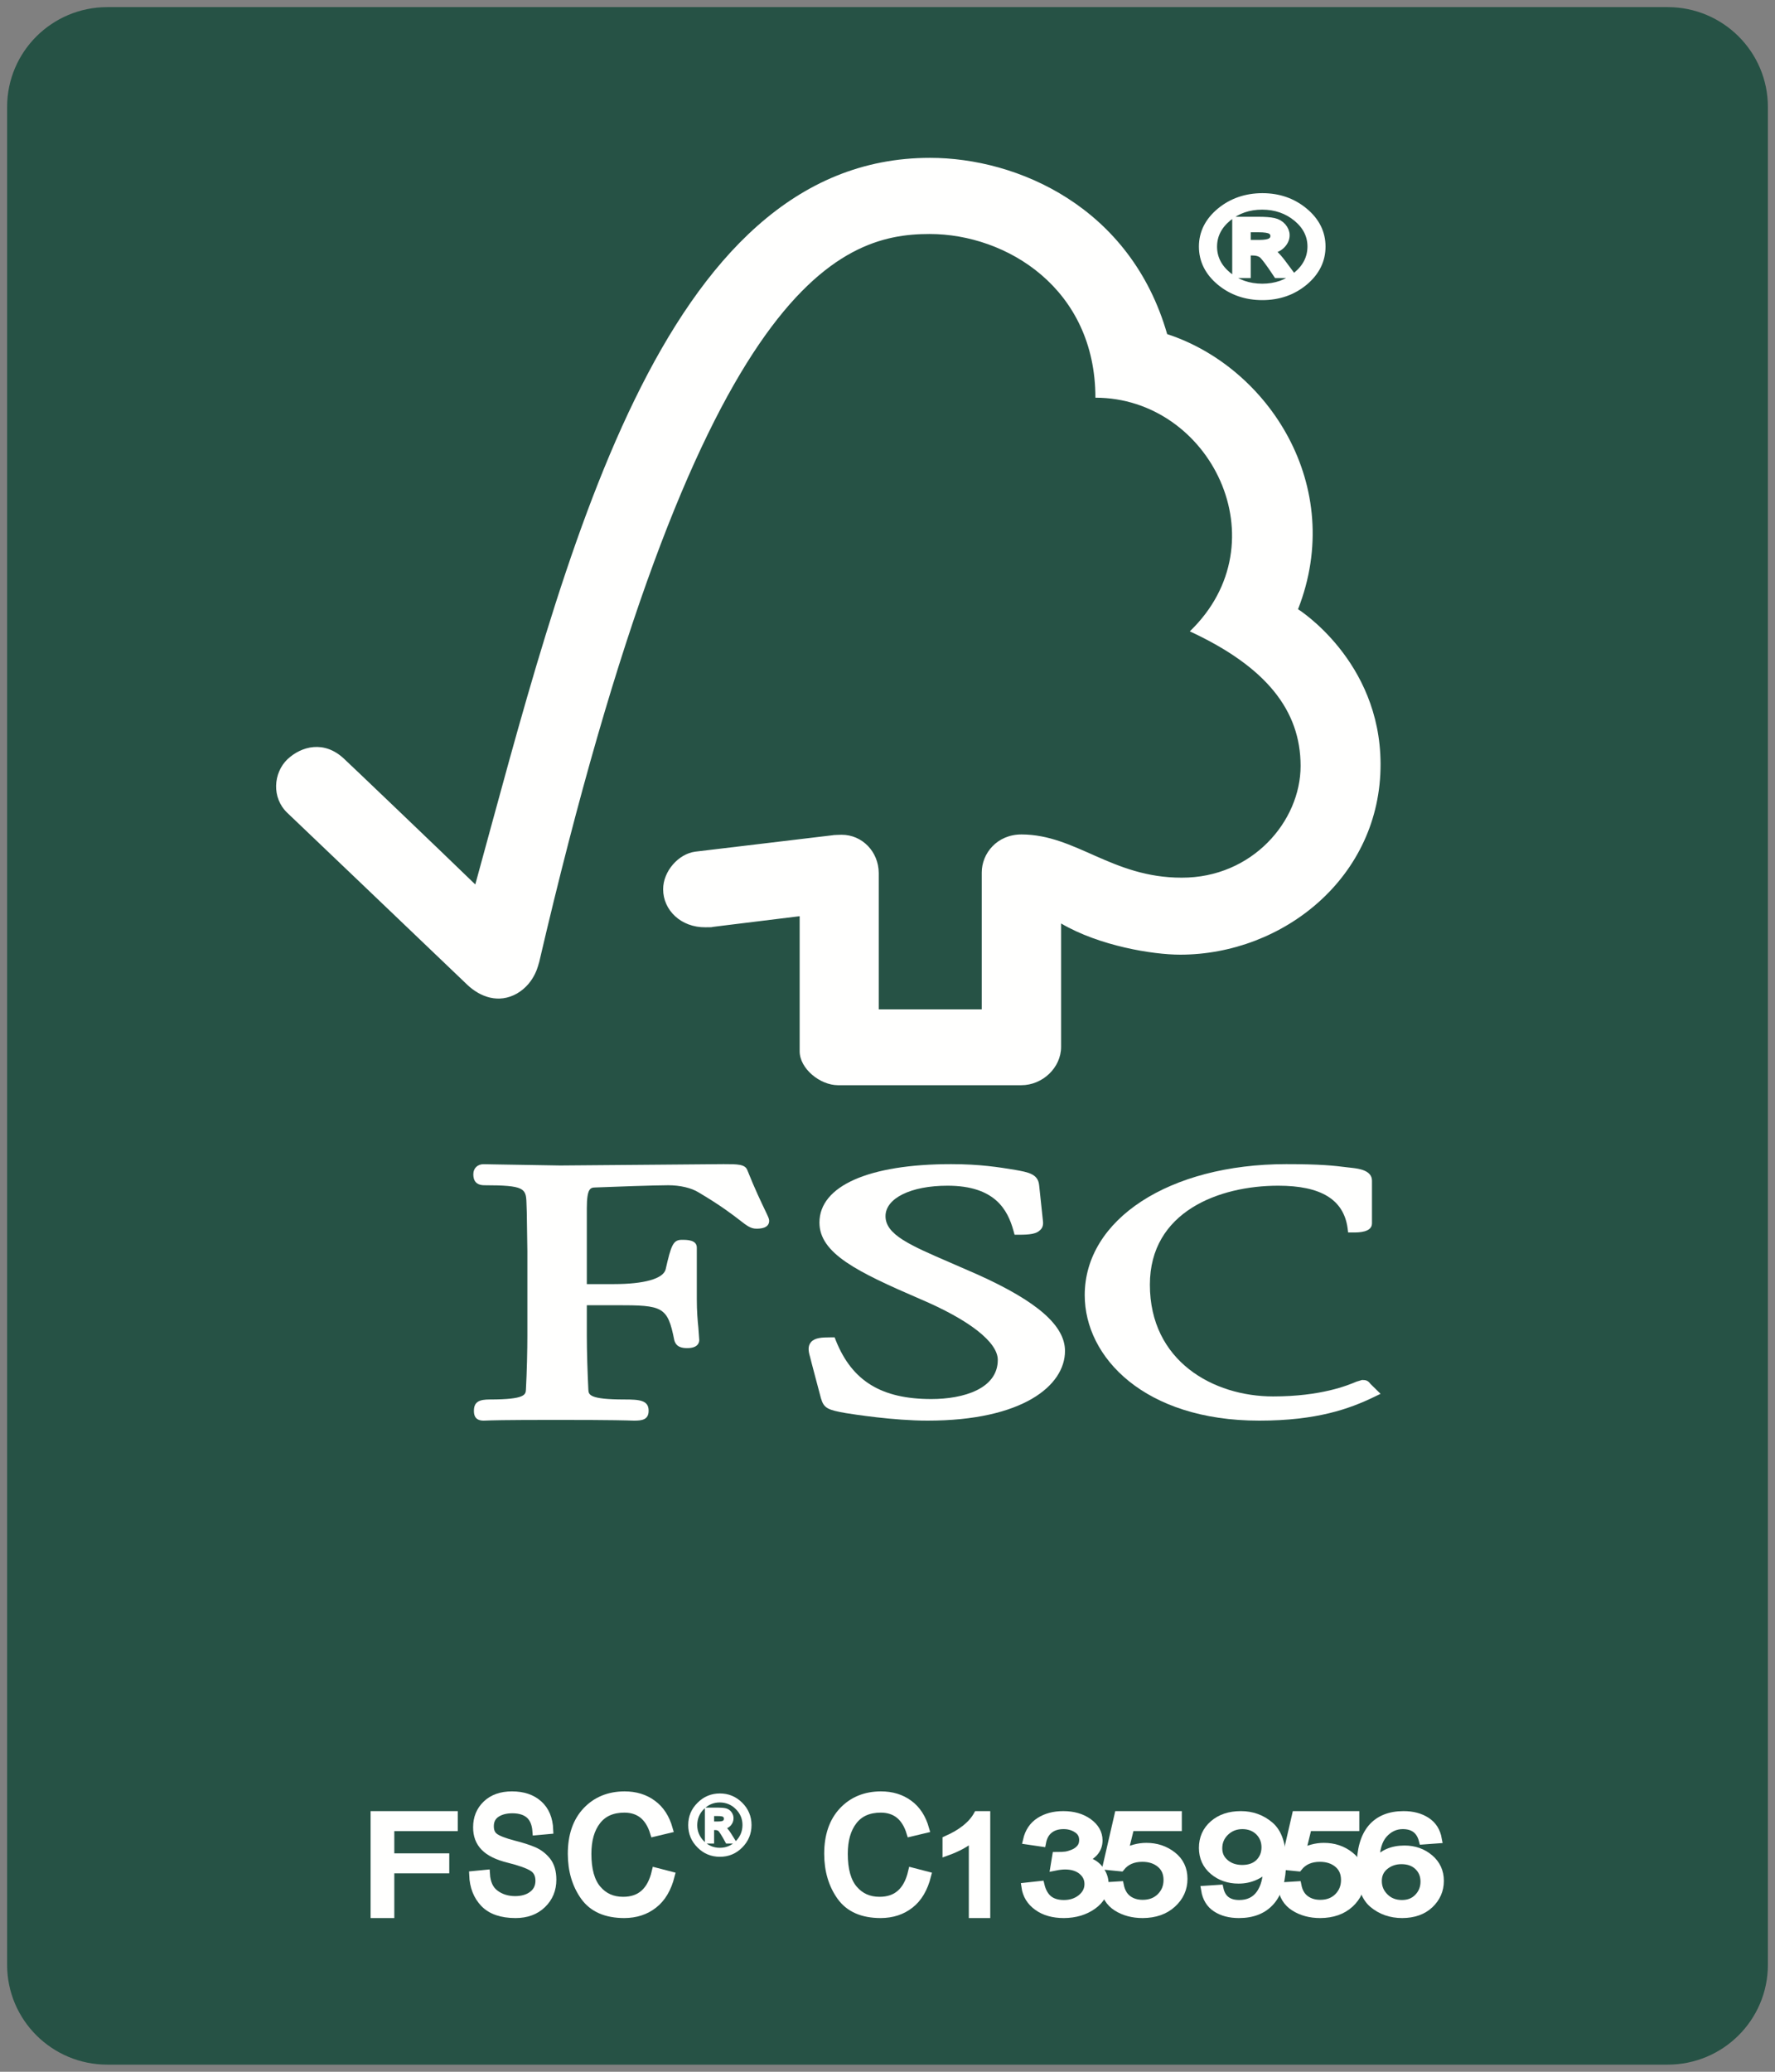
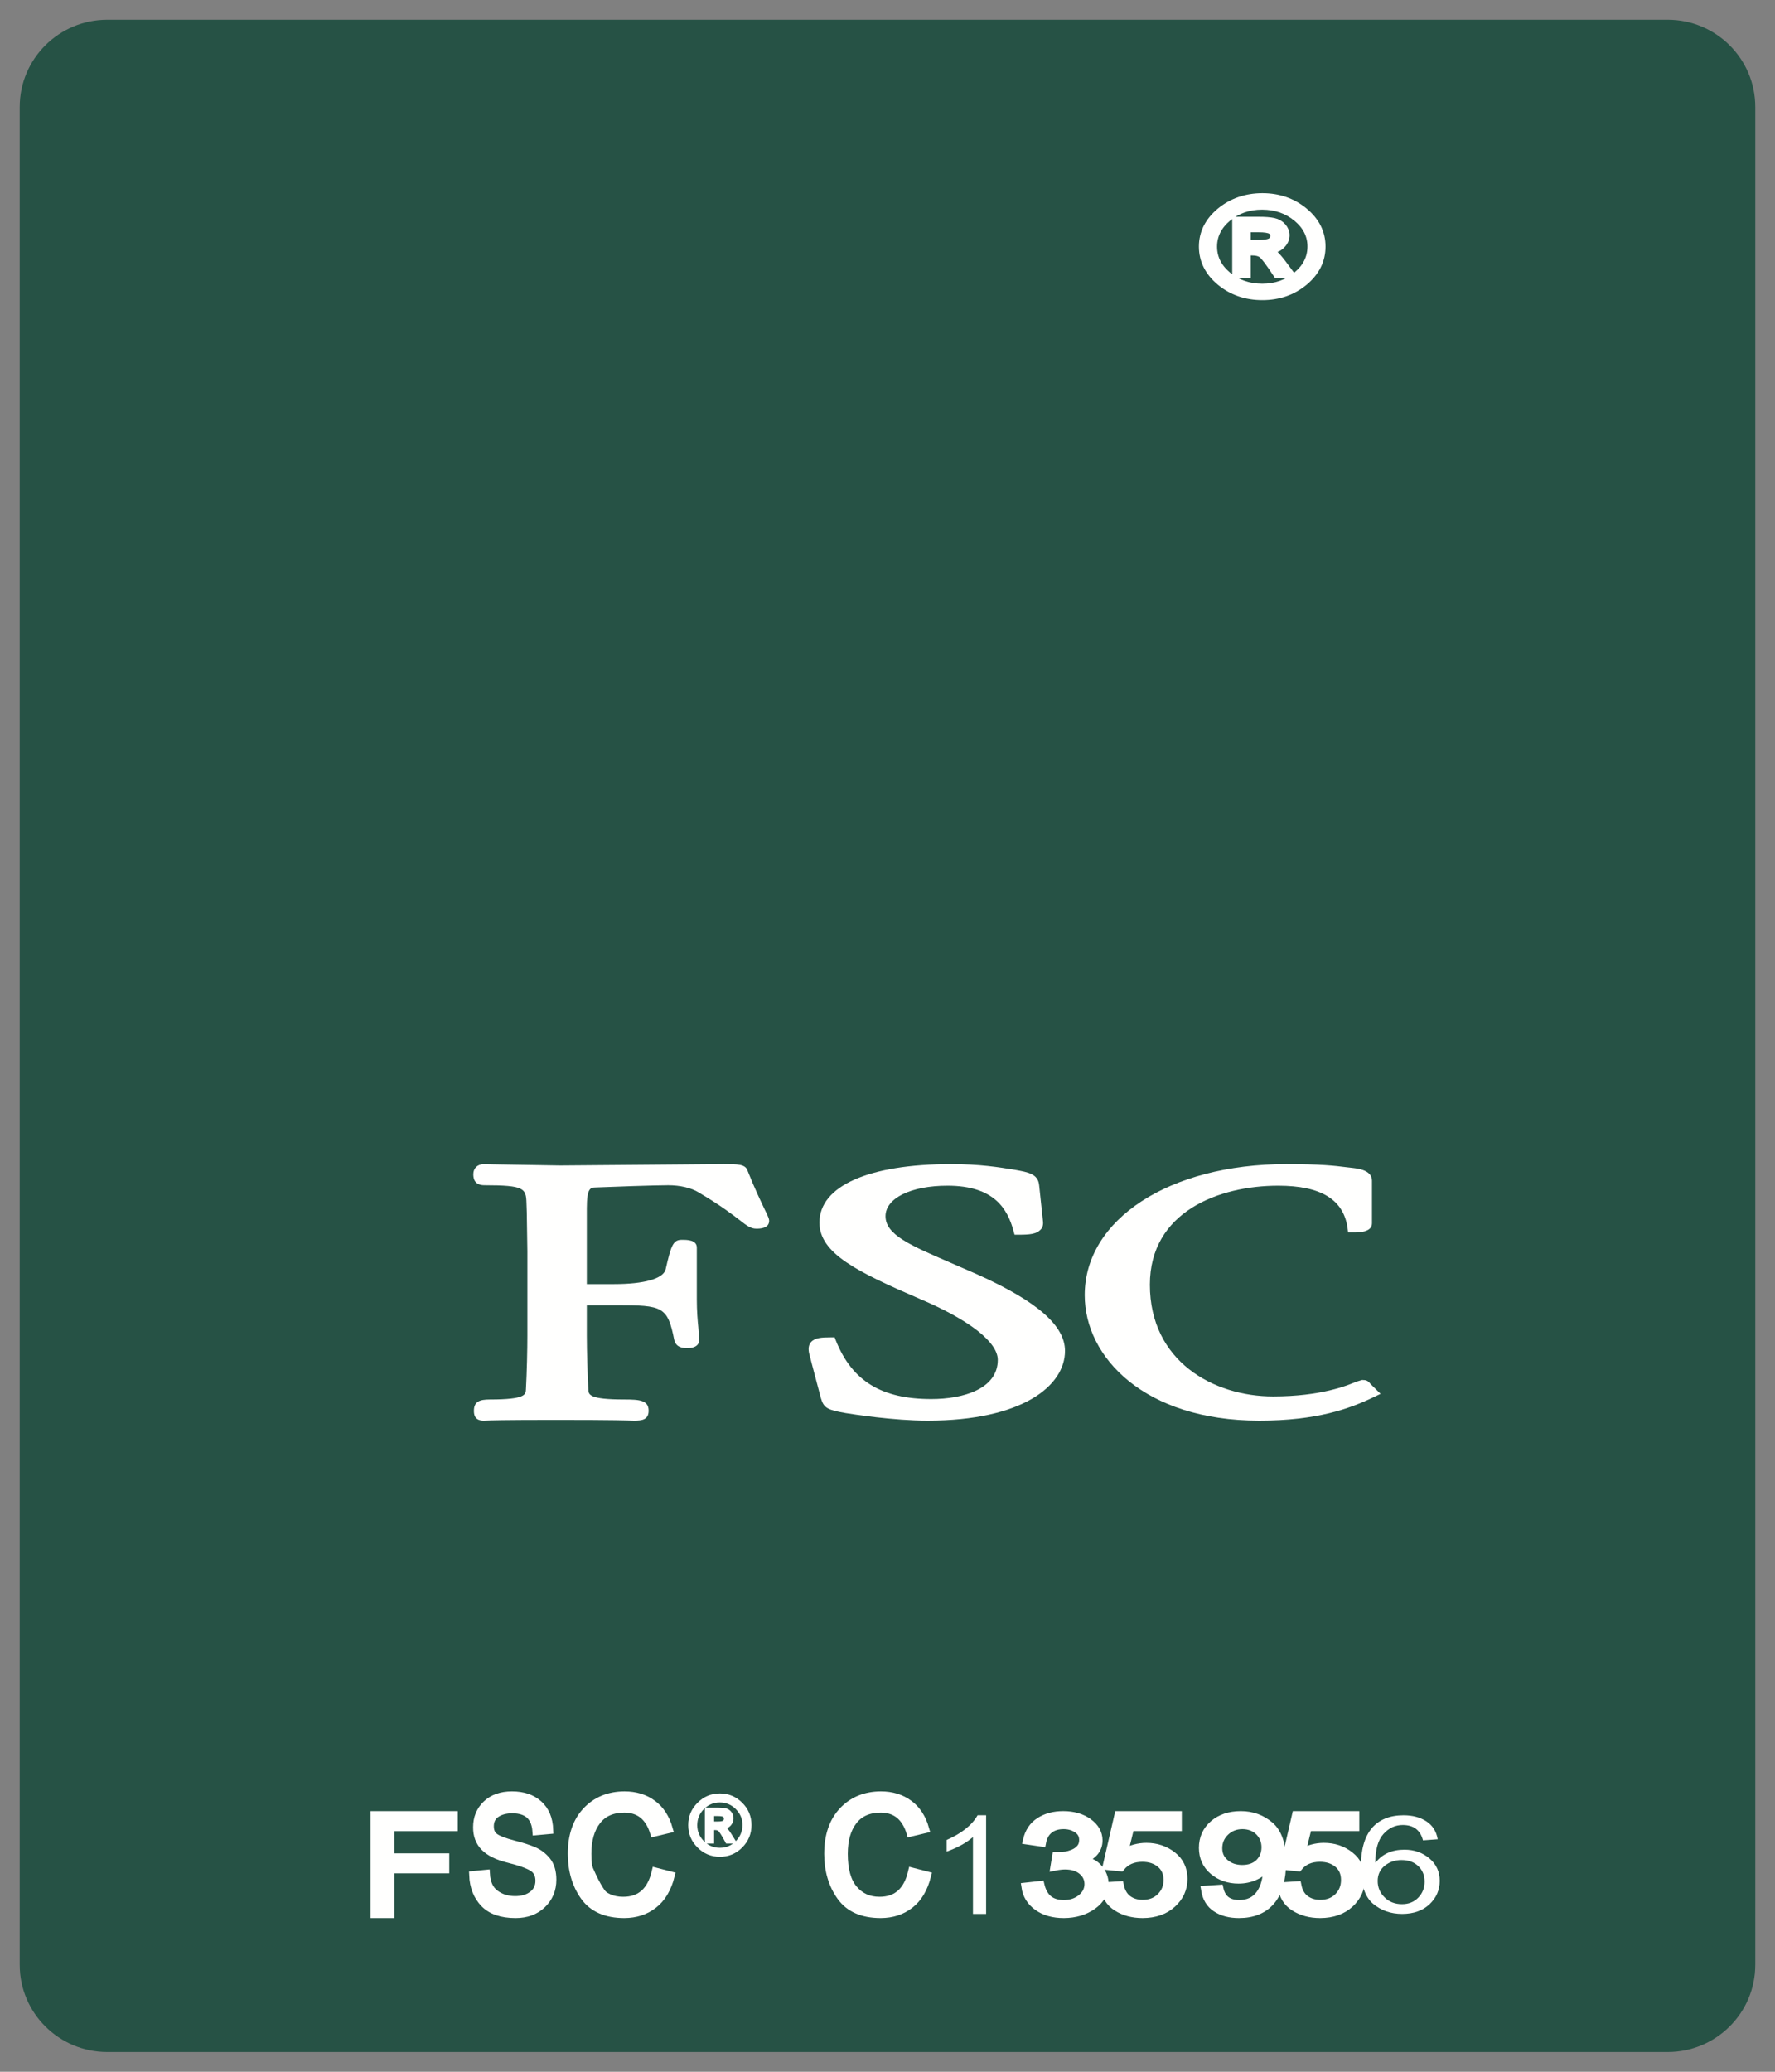
<svg xmlns="http://www.w3.org/2000/svg" version="1.1" viewBox="0 0 90 105" height="105px" width="90px">
  <rect x="0" y="0" width="90" height="105" fill="#808080" stroke="none" />
  <title>FSC_C135956_Promotional_with_text_Portrait_WhiteOnGreen_r_ny4Teb</title>
  <desc>FSC Certificat</desc>
  <g fill-rule="evenodd" fill="none" stroke-width="1" stroke="none" id="fsc-certificat">
    <g transform="translate(1, 1)" id="FSC_C135956_Promotional_with_text_Portrait_WhiteOnGreen_r_ny4Teb">
      <path fill="#265245" id="Fill-1" d="M4.443,0 L83.557,0 C86.012,0 88,1.979 88,4.42 L88,98.58 C88,101.021 86.012,103 83.557,103 L4.443,103 C1.988,103 0,101.021 0,98.58 L0,4.42 C0,1.979 1.988,0 4.443,0" />
-       <path stroke-width="1.278" stroke="#265245" id="Stroke-2" d="M4.443,0 L83.557,0 C86.012,0 88,1.979 88,4.42 L88,98.58 C88,101.02 86.012,103 83.557,103 L4.443,103 C1.988,103 0,101.02 0,98.58 L0,4.42 C0,1.979 1.988,0 4.443,0 Z" />
-       <path fill="#FFFFFE" id="Fill-4" d="M46.155,7 C32.451,7 27.608,27.411 23.099,43.826 C21.473,42.246 16.457,37.457 16.451,37.462 C15.442,36.505 14.286,36.814 13.573,37.482 C12.861,38.167 12.759,39.434 13.573,40.201 C13.613,40.233 20.369,46.69 22.708,48.924 C23.351,49.526 24.282,49.879 25.21,49.355 C26.178,48.792 26.311,47.78 26.335,47.78 C34.336,13.419 41.491,10.859 46.133,10.859 C50.04,10.859 54.542,13.624 54.542,19.156 C60.367,19.156 64.018,26.483 59.328,30.998 C63.215,32.799 64.946,35.017 64.946,37.818 C64.946,40.624 62.49,43.49 58.915,43.482 C55.369,43.482 53.562,41.297 50.794,41.291 C49.544,41.291 48.779,42.262 48.779,43.216 L48.779,50.155 L43.556,50.155 L43.556,43.243 C43.548,42.159 42.712,41.307 41.679,41.307 C41.659,41.307 41.228,41.318 41.239,41.329 L34.247,42.164 C33.401,42.278 32.624,43.154 32.624,44.068 C32.624,45.131 33.528,46.009 34.77,45.996 C34.925,45.996 35.137,45.996 35.118,45.98 C35.107,45.98 39.546,45.435 39.546,45.435 C39.546,45.435 39.546,52.257 39.546,52.281 C39.546,53.155 40.572,53.998 41.491,54 L50.784,54 C51.866,54 52.802,53.108 52.802,52.056 L52.802,45.803 C54.745,46.942 57.448,47.384 58.839,47.384 C64.048,47.384 69.025,43.458 69,37.704 C68.981,32.479 64.816,29.876 64.816,29.876 C67.261,23.633 63.311,17.608 58.18,15.933 C56.329,9.492 50.592,7 46.155,7" />
      <path fill="#FFFFFE" id="Fill-5" d="M40.549,60.962 C40.549,62.525 42.473,63.463 45.635,64.828 C48.147,65.893 49.592,67.02 49.592,67.922 C49.592,69.387 47.85,69.906 46.222,69.906 C43.699,69.906 42.21,68.996 41.387,66.954 L41.32,66.779 L41.115,66.779 C40.668,66.779 40.316,66.797 40.119,67.023 C39.945,67.227 39.992,67.5 40.072,67.764 C40.064,67.759 40.624,69.861 40.624,69.861 C40.771,70.375 40.976,70.456 41.874,70.616 C42.268,70.679 44.306,71 46.032,71 C50.848,71 53,69.227 53,67.468 C53,66.189 51.603,64.963 48.582,63.602 L47.207,63.002 C45.141,62.11 43.899,61.576 43.899,60.637 C43.899,59.728 45.188,59.093 47.04,59.093 C49.448,59.093 50.093,60.312 50.388,61.377 L50.443,61.578 L50.674,61.578 C51.209,61.578 51.547,61.539 51.743,61.34 C51.863,61.23 51.905,61.077 51.883,60.894 L51.69,59.078 C51.638,58.499 51.148,58.412 50.468,58.291 C49.661,58.158 48.691,58 47.226,58 C43.048,58 40.549,59.109 40.549,60.962" />
      <path fill="#FFFFFE" id="Fill-6" d="M54,64.641 C54,67.796 57.039,71 62.848,71 C65.783,71 67.434,70.394 68.663,69.804 L69,69.641 L68.457,69.107 L68.484,69.133 C68.359,68.965 68.253,68.939 68.061,68.939 L67.774,69.026 C67.334,69.212 65.989,69.773 63.549,69.773 C60.543,69.773 57.304,68.004 57.304,64.109 C57.304,60.406 60.816,59.093 63.81,59.093 C65.969,59.093 67.117,59.788 67.326,61.224 L67.356,61.463 L67.626,61.463 C67.88,61.463 68.565,61.463 68.565,61.001 L68.565,58.839 C68.565,58.312 67.888,58.231 67.601,58.195 L67.32,58.163 C66.629,58.076 65.969,58 64.214,58 C58.298,58.003 54,60.794 54,64.641" />
      <path fill="#FFFFFE" id="Fill-7" d="M32.47,58.027 L27.408,58.069 L24.03,58.013 L23.517,58.003 C23.216,58.003 23,58.208 23,58.504 C23,58.643 23,59.07 23.558,59.07 C25.597,59.07 25.672,59.233 25.694,59.972 L25.71,60.441 L25.74,62.421 L25.74,66.684 C25.74,67.391 25.716,68.514 25.667,69.421 C25.654,69.68 25.638,69.928 23.835,69.928 C23.334,69.928 23.03,70.024 23.03,70.496 C23.03,70.635 23.03,71 23.517,71 L23.63,70.997 C23.843,70.987 24.417,70.963 27.235,70.963 C30.237,70.963 30.842,70.992 31.041,70.997 L31.152,71 C31.546,71 31.888,70.96 31.888,70.496 C31.888,69.967 31.43,69.928 30.667,69.928 C28.857,69.928 28.846,69.68 28.832,69.426 C28.79,68.591 28.754,67.468 28.754,66.684 C28.754,66.684 28.754,65.545 28.754,65.15 C29.161,65.15 30.266,65.15 30.266,65.15 C32.591,65.15 32.852,65.209 33.186,66.908 C33.275,67.279 33.588,67.324 33.846,67.324 C34.393,67.324 34.455,67.041 34.455,66.913 L34.409,66.281 C34.372,65.915 34.331,65.459 34.331,64.84 L34.331,62.231 C34.331,61.836 33.838,61.836 33.571,61.836 C33.132,61.836 33.03,62.103 32.75,63.336 C32.626,63.808 31.667,64.08 30.121,64.08 C30.121,64.08 29.15,64.08 28.754,64.08 C28.754,63.597 28.754,60.241 28.754,60.241 C28.754,59.198 28.948,59.19 29.191,59.182 C30.077,59.145 32.232,59.07 32.879,59.07 C33.49,59.07 34.057,59.206 34.423,59.433 C35.57,60.113 36.16,60.572 36.516,60.847 C36.863,61.116 37.06,61.271 37.346,61.271 C37.51,61.271 38,61.271 38,60.87 C38,60.771 37.957,60.681 37.798,60.35 C37.612,59.955 37.292,59.307 36.896,58.312 C36.783,58 36.4,58 35.689,58 L32.47,58.027" />
      <path fill="#FFFFFE" id="Fill-8" d="M63.008,9 C63.825,9 64.53,9.245 65.118,9.734 C65.708,10.222 66,10.809 66,11.497 C66,12.186 65.708,12.774 65.123,13.265 C64.536,13.754 63.831,14 63.008,14 C62.181,14 61.472,13.756 60.882,13.267 C60.295,12.779 60,12.189 60,11.497 C60,10.812 60.295,10.224 60.882,9.735 C61.472,9.25 62.181,9.003 63.008,9 Z M62.998,13.588 C63.686,13.588 64.273,13.383 64.763,12.976 C65.256,12.566 65.501,12.076 65.504,11.497 C65.504,10.925 65.259,10.434 64.769,10.027 C64.278,9.622 63.689,9.418 62.998,9.415 C62.311,9.415 61.721,9.617 61.234,10.024 C60.746,10.432 60.501,10.923 60.499,11.497 C60.499,12.073 60.741,12.564 61.231,12.973 C61.718,13.381 62.308,13.586 62.998,13.588 Z M64.398,12.882 L63.763,12.882 C63.361,12.275 63.102,11.935 62.978,11.856 C62.856,11.779 62.703,11.739 62.517,11.739 L62.208,11.739 L62.208,12.882 L61.688,12.882 L61.688,10.197 L62.804,10.197 C63.137,10.197 63.394,10.217 63.577,10.257 C63.757,10.296 63.901,10.38 64.014,10.508 C64.123,10.636 64.179,10.775 64.179,10.923 C64.179,11.105 64.099,11.273 63.943,11.421 C63.783,11.572 63.553,11.655 63.258,11.673 L63.258,11.688 C63.45,11.725 63.701,11.949 64.008,12.359 L64.398,12.882 Z M62.208,11.369 L62.845,11.369 C63.134,11.369 63.338,11.335 63.453,11.263 C63.565,11.192 63.624,11.093 63.624,10.962 C63.624,10.837 63.568,10.737 63.462,10.666 C63.353,10.597 63.134,10.562 62.804,10.562 L62.208,10.562 L62.208,11.369 L62.208,11.369 Z" />
      <path stroke-width="0.42" stroke="#FFFFFE" id="Stroke-9" d="M63.007,9 C63.825,9 64.53,9.244 65.118,9.732 C65.707,10.221 66,10.808 66,11.497 C66,12.186 65.707,12.774 65.123,13.265 C64.535,13.753 63.831,14 63.007,14 C62.181,14 61.473,13.755 60.883,13.267 C60.296,12.779 60,12.188 60,11.497 C60,10.811 60.296,10.224 60.883,9.735 C61.473,9.249 62.181,9.003 63.007,9 Z M62.998,13.588 C63.686,13.588 64.273,13.383 64.763,12.976 C65.256,12.566 65.501,12.075 65.504,11.497 C65.504,10.925 65.259,10.434 64.769,10.027 C64.278,9.622 63.689,9.417 62.998,9.415 C62.311,9.415 61.721,9.617 61.234,10.024 C60.747,10.431 60.502,10.922 60.5,11.497 C60.5,12.073 60.742,12.564 61.231,12.974 C61.718,13.381 62.308,13.585 62.998,13.588 Z M64.397,12.882 L63.763,12.882 C63.361,12.275 63.102,11.934 62.978,11.855 C62.857,11.778 62.704,11.739 62.517,11.739 L62.207,11.739 L62.207,12.882 L61.689,12.882 L61.689,10.197 L62.804,10.197 C63.138,10.197 63.394,10.216 63.577,10.256 C63.757,10.295 63.901,10.38 64.014,10.508 C64.122,10.637 64.179,10.774 64.179,10.922 C64.179,11.105 64.099,11.273 63.943,11.42 C63.783,11.572 63.553,11.656 63.259,11.673 L63.259,11.688 C63.451,11.725 63.701,11.95 64.008,12.359 L64.397,12.882 Z M62.207,11.369 L62.846,11.369 C63.135,11.369 63.337,11.335 63.453,11.263 C63.565,11.191 63.624,11.092 63.624,10.962 C63.624,10.836 63.568,10.736 63.461,10.666 C63.352,10.597 63.135,10.562 62.804,10.562 L62.207,10.562 L62.207,11.369 Z" />
      <polyline points="22 91.592 18.783 91.592 18.783 93.142 21.57 93.142 21.57 93.734 18.783 93.734 18.783 96 18 96 18 91 22 91 22 91.592" fill="#FFFFFE" id="Fill-10" />
      <polygon points="22 91.593 18.783 91.593 18.783 93.141 21.57 93.141 21.57 93.734 18.783 93.734 18.783 96 18 96 18 91 22 91" stroke-width="0.42" stroke="#FFFFFE" id="Stroke-11" />
      <path fill="#FFFFFE" id="Fill-12" d="M26.207,91.802 C26.179,91.433 26.064,91.156 25.861,90.971 C25.658,90.788 25.365,90.694 24.986,90.691 C24.643,90.691 24.366,90.764 24.149,90.912 C23.936,91.059 23.829,91.274 23.829,91.557 C23.829,91.808 23.91,91.993 24.076,92.114 C24.238,92.235 24.556,92.36 25.027,92.483 C25.444,92.589 25.782,92.695 26.044,92.807 C26.309,92.919 26.533,93.09 26.721,93.32 C26.906,93.553 27,93.869 27,94.263 C27,94.762 26.83,95.174 26.486,95.505 C26.146,95.835 25.695,96 25.141,96 C24.434,96 23.908,95.817 23.557,95.454 C23.208,95.089 23.023,94.617 23,94.036 L23.631,93.974 C23.659,94.438 23.814,94.777 24.096,94.986 C24.376,95.198 24.717,95.304 25.113,95.307 C25.484,95.307 25.785,95.219 26.014,95.042 C26.242,94.865 26.357,94.626 26.359,94.322 C26.359,94.007 26.24,93.774 26.001,93.629 C25.762,93.485 25.36,93.343 24.796,93.202 C24.23,93.063 23.824,92.863 23.572,92.604 C23.32,92.347 23.196,92.014 23.199,91.608 C23.199,91.144 23.356,90.761 23.671,90.457 C23.986,90.154 24.417,90 24.958,90 C25.518,90 25.965,90.151 26.301,90.451 C26.639,90.752 26.82,91.183 26.842,91.743 L26.207,91.802" />
      <path stroke-width="0.42" stroke="#FFFFFE" id="Stroke-13" d="M26.207,91.8 C26.179,91.433 26.065,91.155 25.861,90.97 C25.658,90.787 25.365,90.692 24.986,90.69 C24.643,90.69 24.367,90.763 24.149,90.911 C23.936,91.058 23.829,91.274 23.829,91.556 C23.829,91.807 23.91,91.993 24.076,92.114 C24.238,92.235 24.556,92.359 25.027,92.483 C25.443,92.588 25.782,92.695 26.044,92.807 C26.309,92.919 26.533,93.089 26.721,93.32 C26.906,93.553 27,93.868 27,94.263 C27,94.761 26.83,95.174 26.486,95.506 C26.146,95.835 25.695,96 25.141,96 C24.434,96 23.908,95.817 23.557,95.454 C23.208,95.09 23.023,94.617 23,94.036 L23.631,93.975 C23.659,94.438 23.814,94.776 24.096,94.985 C24.375,95.198 24.717,95.305 25.113,95.308 C25.484,95.308 25.785,95.219 26.014,95.041 C26.242,94.865 26.357,94.626 26.359,94.322 C26.359,94.007 26.24,93.774 26.001,93.63 C25.762,93.485 25.361,93.343 24.796,93.202 C24.23,93.063 23.824,92.863 23.572,92.603 C23.32,92.346 23.196,92.014 23.199,91.607 C23.199,91.143 23.355,90.76 23.671,90.457 C23.986,90.153 24.417,90 24.958,90 C25.518,90 25.965,90.15 26.301,90.451 C26.639,90.752 26.82,91.181 26.842,91.742 L26.207,91.8 Z" />
-       <path fill="#FFFFFE" id="Fill-14" d="M33,94.06 C32.834,94.712 32.547,95.198 32.137,95.516 C31.728,95.838 31.235,95.997 30.659,96 C29.733,96 29.06,95.702 28.636,95.109 C28.215,94.517 28.003,93.801 28,92.961 C28,92.035 28.249,91.312 28.745,90.788 C29.24,90.266 29.882,90.004 30.667,90 C31.217,90 31.691,90.145 32.08,90.434 C32.473,90.72 32.745,91.141 32.902,91.696 L32.169,91.872 C32.046,91.469 31.857,91.165 31.605,90.962 C31.352,90.761 31.037,90.658 30.659,90.658 C30.043,90.658 29.573,90.864 29.255,91.28 C28.934,91.693 28.776,92.253 28.776,92.955 C28.776,93.759 28.943,94.361 29.278,94.753 C29.613,95.148 30.052,95.343 30.593,95.343 C31.037,95.343 31.396,95.222 31.671,94.974 C31.946,94.729 32.14,94.361 32.255,93.869 L33,94.06" />
+       <path fill="#FFFFFE" id="Fill-14" d="M33,94.06 C32.834,94.712 32.547,95.198 32.137,95.516 C31.728,95.838 31.235,95.997 30.659,96 C29.733,96 29.06,95.702 28.636,95.109 C28.215,94.517 28.003,93.801 28,92.961 C28,92.035 28.249,91.312 28.745,90.788 C29.24,90.266 29.882,90.004 30.667,90 C31.217,90 31.691,90.145 32.08,90.434 C32.473,90.72 32.745,91.141 32.902,91.696 L32.169,91.872 C32.046,91.469 31.857,91.165 31.605,90.962 C31.352,90.761 31.037,90.658 30.659,90.658 C30.043,90.658 29.573,90.864 29.255,91.28 C28.934,91.693 28.776,92.253 28.776,92.955 C29.613,95.148 30.052,95.343 30.593,95.343 C31.037,95.343 31.396,95.222 31.671,94.974 C31.946,94.729 32.14,94.361 32.255,93.869 L33,94.06" />
      <path stroke-width="0.42" stroke="#FFFFFE" id="Stroke-15" d="M33,94.061 C32.835,94.712 32.547,95.198 32.137,95.516 C31.727,95.838 31.236,95.997 30.659,96 C29.734,96 29.06,95.703 28.636,95.109 C28.215,94.517 28.003,93.8 28,92.96 C28,92.034 28.249,91.312 28.745,90.787 C29.24,90.264 29.882,90.003 30.667,90 C31.217,90 31.691,90.144 32.08,90.433 C32.473,90.719 32.745,91.14 32.902,91.696 L32.169,91.871 C32.046,91.468 31.857,91.165 31.605,90.961 C31.352,90.76 31.037,90.657 30.659,90.657 C30.043,90.657 29.573,90.864 29.255,91.28 C28.934,91.693 28.776,92.253 28.776,92.955 C28.776,93.759 28.943,94.36 29.278,94.753 C29.613,95.148 30.052,95.343 30.593,95.343 C31.037,95.343 31.396,95.222 31.671,94.973 C31.946,94.729 32.14,94.36 32.255,93.868 L33,94.061 Z" />
      <path fill="#FFFFFE" id="Fill-16" d="M35.502,90 C35.912,90 36.263,90.145 36.558,90.439 C36.853,90.732 37,91.084 37,91.5 C37,91.912 36.853,92.265 36.56,92.558 C36.269,92.854 35.915,93 35.502,93 C35.088,93 34.734,92.854 34.443,92.561 C34.147,92.268 34,91.915 34,91.5 C34,91.084 34.147,90.732 34.443,90.442 C34.734,90.148 35.088,90 35.502,90 Z M35.498,92.753 C35.841,92.753 36.136,92.632 36.381,92.386 C36.625,92.14 36.749,91.843 36.752,91.5 C36.752,91.153 36.628,90.859 36.384,90.616 C36.139,90.37 35.844,90.249 35.498,90.246 C35.153,90.246 34.861,90.37 34.616,90.613 C34.372,90.856 34.251,91.153 34.248,91.5 C34.248,91.843 34.372,92.137 34.613,92.383 C34.859,92.629 35.153,92.753 35.498,92.753 Z M36.198,92.33 L35.879,92.33 C35.681,91.965 35.549,91.761 35.489,91.713 C35.427,91.666 35.351,91.645 35.26,91.645 L35.103,91.645 L35.103,92.33 L34.844,92.33 L34.844,90.717 L35.401,90.717 C35.569,90.717 35.696,90.729 35.788,90.753 C35.876,90.776 35.95,90.826 36.006,90.904 C36.062,90.981 36.088,91.064 36.088,91.153 C36.088,91.262 36.051,91.363 35.971,91.452 C35.891,91.544 35.776,91.594 35.628,91.604 L35.628,91.613 C35.726,91.633 35.85,91.77 36.003,92.016 L36.198,92.33 Z M35.103,91.42 L35.422,91.42 C35.566,91.42 35.67,91.399 35.726,91.358 C35.782,91.316 35.81,91.254 35.81,91.176 C35.81,91.1 35.785,91.04 35.729,90.999 C35.676,90.957 35.566,90.937 35.401,90.937 L35.103,90.937 L35.103,91.42 L35.103,91.42 Z" />
      <path stroke-width="0.21" stroke="#FFFFFE" id="Stroke-17" d="M35.502,90 C35.912,90 36.263,90.144 36.559,90.439 C36.853,90.732 37,91.084 37,91.499 C37,91.911 36.853,92.265 36.561,92.558 C36.269,92.855 35.915,93 35.502,93 C35.088,93 34.734,92.855 34.443,92.561 C34.147,92.268 34,91.914 34,91.499 C34,91.084 34.147,90.732 34.443,90.442 C34.734,90.147 35.088,90 35.502,90 Z M35.498,92.754 C35.841,92.754 36.137,92.632 36.381,92.387 C36.625,92.14 36.749,91.843 36.752,91.499 C36.752,91.153 36.628,90.859 36.384,90.616 C36.14,90.37 35.844,90.249 35.498,90.246 C35.153,90.246 34.861,90.37 34.616,90.613 C34.372,90.856 34.251,91.153 34.248,91.499 C34.248,91.843 34.372,92.137 34.613,92.384 C34.859,92.629 35.153,92.754 35.498,92.754 Z M36.198,92.33 L35.879,92.33 C35.682,91.965 35.549,91.76 35.489,91.713 C35.427,91.666 35.352,91.645 35.261,91.645 L35.103,91.645 L35.103,92.33 L34.844,92.33 L34.844,90.717 L35.401,90.717 C35.569,90.717 35.697,90.729 35.788,90.752 C35.876,90.777 35.95,90.827 36.006,90.904 C36.063,90.981 36.088,91.064 36.088,91.153 C36.088,91.263 36.051,91.363 35.971,91.453 C35.891,91.545 35.776,91.595 35.628,91.604 L35.628,91.613 C35.727,91.634 35.85,91.769 36.003,92.016 L36.198,92.33 Z M35.103,91.42 L35.422,91.42 C35.566,91.42 35.671,91.398 35.727,91.357 C35.781,91.316 35.81,91.254 35.81,91.177 C35.81,91.1 35.785,91.041 35.73,90.999 C35.676,90.956 35.566,90.936 35.401,90.936 L35.103,90.936 L35.103,91.42 Z" />
      <path fill="#FFFFFE" id="Fill-18" d="M46,94.06 C45.834,94.712 45.547,95.198 45.137,95.516 C44.728,95.838 44.235,95.997 43.659,96 C42.733,96 42.06,95.702 41.636,95.109 C41.215,94.517 41.003,93.801 41,92.961 C41,92.035 41.249,91.312 41.745,90.788 C42.24,90.266 42.882,90.004 43.667,90 C44.217,90 44.688,90.145 45.08,90.434 C45.473,90.72 45.745,91.141 45.902,91.696 L45.169,91.872 C45.046,91.469 44.856,91.165 44.605,90.962 C44.352,90.761 44.037,90.658 43.659,90.658 C43.043,90.658 42.573,90.864 42.255,91.28 C41.934,91.693 41.776,92.253 41.776,92.955 C41.776,93.759 41.943,94.361 42.278,94.753 C42.613,95.148 43.052,95.343 43.593,95.343 C44.037,95.343 44.396,95.222 44.671,94.974 C44.946,94.729 45.14,94.361 45.255,93.869 L46,94.06" />
      <path stroke-width="0.42" stroke="#FFFFFE" id="Stroke-19" d="M46,94.061 C45.834,94.712 45.548,95.198 45.138,95.516 C44.728,95.838 44.235,95.997 43.659,96 C42.733,96 42.061,95.703 41.637,95.109 C41.215,94.517 41.003,93.8 41,92.96 C41,92.034 41.25,91.312 41.745,90.787 C42.24,90.264 42.882,90.003 43.667,90 C44.217,90 44.688,90.144 45.081,90.433 C45.473,90.719 45.745,91.14 45.903,91.696 L45.17,91.871 C45.046,91.468 44.856,91.165 44.605,90.961 C44.353,90.76 44.037,90.657 43.659,90.657 C43.043,90.657 42.573,90.864 42.255,91.28 C41.934,91.693 41.776,92.253 41.776,92.955 C41.776,93.759 41.943,94.36 42.278,94.753 C42.613,95.148 43.052,95.343 43.594,95.343 C44.037,95.343 44.396,95.222 44.671,94.973 C44.946,94.729 45.141,94.36 45.255,93.868 L46,94.061 Z" />
      <path fill="#FFFFFE" id="Fill-20" d="M49,96 L48.333,96 L48.333,92.105 C48.001,92.396 47.557,92.641 47,92.841 L47,92.252 C47.765,91.913 48.289,91.496 48.567,91 L49,91 L49,96" />
-       <path stroke-width="0.42" stroke="#FFFFFE" id="Stroke-21" d="M49,96 L48.333,96 L48.333,92.106 C48.002,92.396 47.556,92.641 47,92.841 L47,92.252 C47.766,91.913 48.289,91.496 48.567,91 L49,91 L49,96 Z" />
      <path fill="#FFFFFE" id="Fill-22" d="M53.857,93.269 C54.233,93.326 54.518,93.473 54.71,93.706 C54.901,93.94 55,94.197 55,94.475 C55,94.921 54.799,95.284 54.398,95.57 C53.995,95.853 53.51,95.997 52.944,96 C52.407,96 51.961,95.876 51.612,95.622 C51.263,95.371 51.059,95.04 51,94.625 L51.749,94.542 C51.826,94.863 51.961,95.105 52.156,95.266 C52.354,95.426 52.617,95.505 52.944,95.505 C53.294,95.505 53.591,95.408 53.831,95.212 C54.073,95.017 54.196,94.774 54.196,94.488 C54.196,94.214 54.088,93.988 53.868,93.806 C53.649,93.627 53.362,93.538 53.004,93.538 C52.858,93.538 52.682,93.557 52.475,93.599 L52.561,93.072 C52.762,93.072 52.92,93.064 53.038,93.05 C53.152,93.033 53.281,92.995 53.427,92.935 C53.572,92.876 53.693,92.789 53.785,92.679 C53.881,92.567 53.928,92.426 53.928,92.256 C53.928,92.015 53.828,91.826 53.628,91.694 C53.427,91.56 53.195,91.493 52.929,91.493 C52.626,91.493 52.378,91.57 52.19,91.724 C52.002,91.876 51.882,92.097 51.828,92.381 L51.078,92.271 C51.176,91.846 51.389,91.527 51.72,91.316 C52.051,91.104 52.446,91 52.91,91 C53.421,91 53.841,91.122 54.181,91.366 C54.521,91.612 54.691,91.913 54.693,92.271 C54.693,92.726 54.416,93.055 53.857,93.256 L53.857,93.269" />
      <path stroke-width="0.42" stroke="#FFFFFE" id="Stroke-23" d="M53.857,93.269 C54.233,93.326 54.518,93.473 54.71,93.707 C54.901,93.94 55,94.197 55,94.475 C55,94.921 54.8,95.284 54.398,95.569 C53.996,95.853 53.51,95.997 52.945,96 C52.406,96 51.962,95.876 51.612,95.622 C51.263,95.371 51.059,95.04 51,94.625 L51.749,94.543 C51.825,94.863 51.962,95.105 52.156,95.266 C52.353,95.426 52.617,95.505 52.945,95.505 C53.294,95.505 53.591,95.408 53.832,95.212 C54.072,95.018 54.197,94.774 54.197,94.487 C54.197,94.214 54.088,93.988 53.869,93.806 C53.649,93.627 53.362,93.538 53.003,93.538 C52.858,93.538 52.682,93.558 52.474,93.6 L52.561,93.072 C52.763,93.072 52.919,93.065 53.037,93.05 C53.152,93.033 53.281,92.995 53.427,92.935 C53.572,92.876 53.693,92.788 53.785,92.679 C53.881,92.567 53.928,92.426 53.928,92.256 C53.928,92.015 53.829,91.825 53.628,91.694 C53.427,91.559 53.195,91.492 52.929,91.492 C52.626,91.492 52.379,91.57 52.19,91.724 C52.001,91.875 51.882,92.097 51.828,92.381 L51.078,92.271 C51.176,91.845 51.39,91.527 51.72,91.316 C52.051,91.104 52.447,91 52.911,91 C53.42,91 53.841,91.122 54.181,91.366 C54.521,91.612 54.691,91.913 54.694,92.271 C54.694,92.727 54.417,93.055 53.857,93.256 L53.857,93.269 Z" />
      <path fill="#FFFFFE" id="Fill-24" d="M55.979,92.92 C56.349,92.712 56.731,92.608 57.126,92.608 C57.627,92.608 58.064,92.753 58.44,93.046 C58.814,93.338 59,93.731 59,94.222 C59,94.715 58.811,95.136 58.432,95.481 C58.053,95.825 57.554,95.997 56.939,96 C56.437,96 56,95.883 55.633,95.65 C55.266,95.417 55.055,95.068 55,94.607 L55.774,94.559 C55.838,94.873 55.972,95.108 56.178,95.263 C56.383,95.417 56.636,95.496 56.939,95.496 C57.315,95.496 57.62,95.379 57.853,95.146 C58.089,94.913 58.205,94.625 58.205,94.28 C58.205,93.93 58.086,93.655 57.848,93.454 C57.606,93.252 57.299,93.15 56.924,93.15 C56.446,93.15 56.083,93.31 55.826,93.632 L55.125,93.563 L55.716,91 L58.713,91 L58.713,91.59 L56.306,91.59 L55.979,92.92" />
      <path stroke-width="0.42" stroke="#FFFFFE" id="Stroke-25" d="M55.978,92.92 C56.348,92.712 56.731,92.609 57.126,92.609 C57.627,92.609 58.064,92.753 58.441,93.047 C58.814,93.338 59,93.731 59,94.223 C59,94.716 58.811,95.136 58.431,95.481 C58.052,95.825 57.554,95.997 56.939,96 C56.437,96 55.999,95.883 55.633,95.65 C55.266,95.417 55.055,95.068 55,94.607 L55.773,94.559 C55.837,94.873 55.972,95.108 56.178,95.263 C56.382,95.417 56.637,95.496 56.939,95.496 C57.315,95.496 57.62,95.38 57.854,95.146 C58.088,94.913 58.206,94.625 58.206,94.28 C58.206,93.931 58.085,93.655 57.847,93.455 C57.605,93.253 57.3,93.15 56.923,93.15 C56.446,93.15 56.083,93.31 55.825,93.632 L55.125,93.563 L55.715,91 L58.713,91 L58.713,91.591 L56.306,91.591 L55.978,92.92 Z" />
      <path fill="#FFFFFE" id="Fill-26" d="M63.241,93.612 C63.094,93.803 62.893,93.96 62.636,94.077 C62.384,94.194 62.103,94.254 61.801,94.254 C61.301,94.254 60.876,94.107 60.527,93.813 C60.178,93.52 60.002,93.134 60,92.654 C60,92.169 60.178,91.771 60.533,91.463 C60.891,91.154 61.351,91 61.915,91 C62.479,91 62.966,91.178 63.38,91.53 C63.793,91.883 64,92.495 64,93.366 C64,94.249 63.812,94.91 63.435,95.346 C63.06,95.781 62.52,96 61.819,96 C61.363,96 60.981,95.901 60.672,95.699 C60.364,95.5 60.178,95.194 60.111,94.781 L60.826,94.734 C60.94,95.249 61.277,95.505 61.835,95.505 C62.295,95.505 62.646,95.338 62.89,95.002 C63.133,94.667 63.257,94.204 63.257,93.612 L63.241,93.612 Z M61.979,93.729 C62.347,93.729 62.636,93.627 62.85,93.42 C63.062,93.212 63.17,92.948 63.173,92.627 C63.173,92.306 63.062,92.035 62.846,91.821 C62.628,91.605 62.343,91.496 61.998,91.493 C61.65,91.493 61.36,91.607 61.12,91.836 C60.882,92.067 60.764,92.346 60.764,92.674 C60.764,92.985 60.879,93.236 61.113,93.433 C61.345,93.629 61.634,93.727 61.979,93.729 L61.979,93.729 Z" />
      <path stroke-width="0.42" stroke="#FFFFFE" id="Stroke-27" d="M63.242,93.612 C63.094,93.803 62.894,93.961 62.637,94.077 C62.383,94.194 62.104,94.254 61.801,94.254 C61.301,94.254 60.875,94.107 60.527,93.813 C60.178,93.519 60.002,93.134 60,92.655 C60,92.169 60.178,91.771 60.533,91.462 C60.89,91.153 61.35,91 61.915,91 C62.48,91 62.966,91.176 63.381,91.529 C63.795,91.883 64,92.495 64,93.366 C64,94.249 63.812,94.911 63.435,95.346 C63.06,95.782 62.52,96 61.82,96 C61.362,96 60.98,95.901 60.671,95.699 C60.364,95.5 60.178,95.194 60.11,94.782 L60.826,94.735 C60.94,95.249 61.277,95.505 61.835,95.505 C62.294,95.505 62.646,95.338 62.89,95.003 C63.134,94.667 63.258,94.204 63.258,93.612 L63.242,93.612 Z M61.98,93.729 C62.347,93.729 62.637,93.627 62.85,93.421 C63.063,93.212 63.17,92.948 63.173,92.627 C63.173,92.306 63.063,92.035 62.847,91.82 C62.627,91.604 62.344,91.495 61.999,91.492 C61.65,91.492 61.36,91.607 61.12,91.836 C60.881,92.067 60.764,92.346 60.764,92.674 C60.764,92.985 60.878,93.236 61.114,93.433 C61.344,93.63 61.635,93.727 61.98,93.729 Z" />
      <path fill="#FFFFFE" id="Fill-28" d="M64.982,92.92 C65.349,92.712 65.731,92.608 66.126,92.608 C66.63,92.608 67.068,92.753 67.44,93.046 C67.814,93.338 68,93.731 68,94.222 C68,94.715 67.811,95.136 67.435,95.481 C67.055,95.825 66.557,95.997 65.942,96 C65.437,96 65.003,95.883 64.636,95.65 C64.266,95.417 64.056,95.068 64,94.607 L64.777,94.559 C64.839,94.873 64.972,95.108 65.181,95.263 C65.385,95.417 65.639,95.496 65.942,95.496 C66.318,95.496 66.624,95.379 66.856,95.146 C67.088,94.913 67.205,94.625 67.205,94.28 C67.205,93.93 67.086,93.655 66.848,93.454 C66.609,93.252 66.299,93.15 65.924,93.15 C65.449,93.15 65.086,93.31 64.829,93.632 L64.128,93.563 L64.719,91 L67.713,91 L67.713,91.59 L65.306,91.59 L64.982,92.92" />
      <path stroke-width="0.42" stroke="#FFFFFE" id="Stroke-29" d="M64.982,92.92 C65.35,92.712 65.731,92.609 66.125,92.609 C66.63,92.609 67.067,92.753 67.44,93.047 C67.813,93.338 68,93.731 68,94.223 C68,94.716 67.81,95.136 67.435,95.481 C67.055,95.825 66.557,95.997 65.942,96 C65.438,96 65.003,95.883 64.636,95.65 C64.267,95.417 64.056,95.068 64,94.607 L64.777,94.559 C64.838,94.873 64.972,95.108 65.181,95.263 C65.386,95.417 65.64,95.496 65.942,95.496 C66.319,95.496 66.624,95.38 66.856,95.146 C67.088,94.913 67.205,94.625 67.205,94.28 C67.205,93.931 67.086,93.655 66.848,93.455 C66.608,93.253 66.3,93.15 65.924,93.15 C65.45,93.15 65.086,93.31 64.829,93.632 L64.128,93.563 L64.719,91 L67.713,91 L67.713,91.591 L65.306,91.591 L64.982,92.92 Z" />
      <path fill="#FFFFFE" id="Fill-30" d="M68.753,93.393 C69.094,92.96 69.582,92.744 70.212,92.744 C70.709,92.744 71.13,92.893 71.481,93.189 C71.828,93.485 72,93.863 72,94.323 C72,94.789 71.828,95.184 71.484,95.51 C71.14,95.833 70.679,95.997 70.101,96 C69.518,96 69.023,95.826 68.614,95.48 C68.206,95.132 68,94.515 68,93.627 C68,92.754 68.184,92.1 68.553,91.659 C68.922,91.222 69.462,91 70.166,91 C70.624,91 71.007,91.102 71.321,91.306 C71.637,91.51 71.828,91.814 71.899,92.216 L71.152,92.271 C71.017,91.751 70.676,91.493 70.126,91.493 C69.745,91.493 69.42,91.644 69.146,91.95 C68.872,92.256 68.735,92.737 68.735,93.393 L68.753,93.393 Z M70.087,95.505 C70.427,95.505 70.703,95.395 70.915,95.172 C71.13,94.95 71.235,94.68 71.235,94.363 C71.235,94.047 71.13,93.786 70.915,93.58 C70.703,93.373 70.418,93.269 70.058,93.269 C69.733,93.269 69.45,93.366 69.21,93.56 C68.974,93.754 68.854,94.01 68.854,94.331 C68.854,94.656 68.971,94.933 69.204,95.161 C69.435,95.391 69.729,95.505 70.087,95.505 L70.087,95.505 Z" />
-       <path stroke-width="0.42" stroke="#FFFFFE" id="Stroke-31" d="M68.753,93.393 C69.095,92.96 69.583,92.744 70.212,92.744 C70.709,92.744 71.13,92.893 71.481,93.19 C71.827,93.485 72,93.863 72,94.324 C72,94.789 71.827,95.184 71.484,95.51 C71.14,95.834 70.678,95.997 70.101,96 C69.518,96 69.024,95.825 68.614,95.48 C68.207,95.132 68,94.515 68,93.627 C68,92.754 68.185,92.099 68.553,91.659 C68.922,91.222 69.463,91 70.166,91 C70.624,91 71.007,91.101 71.321,91.306 C71.638,91.51 71.827,91.813 71.899,92.216 L71.152,92.271 C71.017,91.751 70.676,91.492 70.125,91.492 C69.746,91.492 69.42,91.645 69.146,91.95 C68.873,92.256 68.734,92.737 68.734,93.393 L68.753,93.393 Z M70.086,95.505 C70.427,95.505 70.703,95.396 70.915,95.172 C71.13,94.95 71.235,94.679 71.235,94.364 C71.235,94.047 71.13,93.786 70.915,93.579 C70.703,93.374 70.418,93.269 70.058,93.269 C69.732,93.269 69.451,93.366 69.21,93.56 C68.973,93.754 68.854,94.01 68.854,94.331 C68.854,94.657 68.971,94.933 69.204,95.161 C69.434,95.391 69.729,95.505 70.086,95.505 Z" />
    </g>
  </g>
</svg>